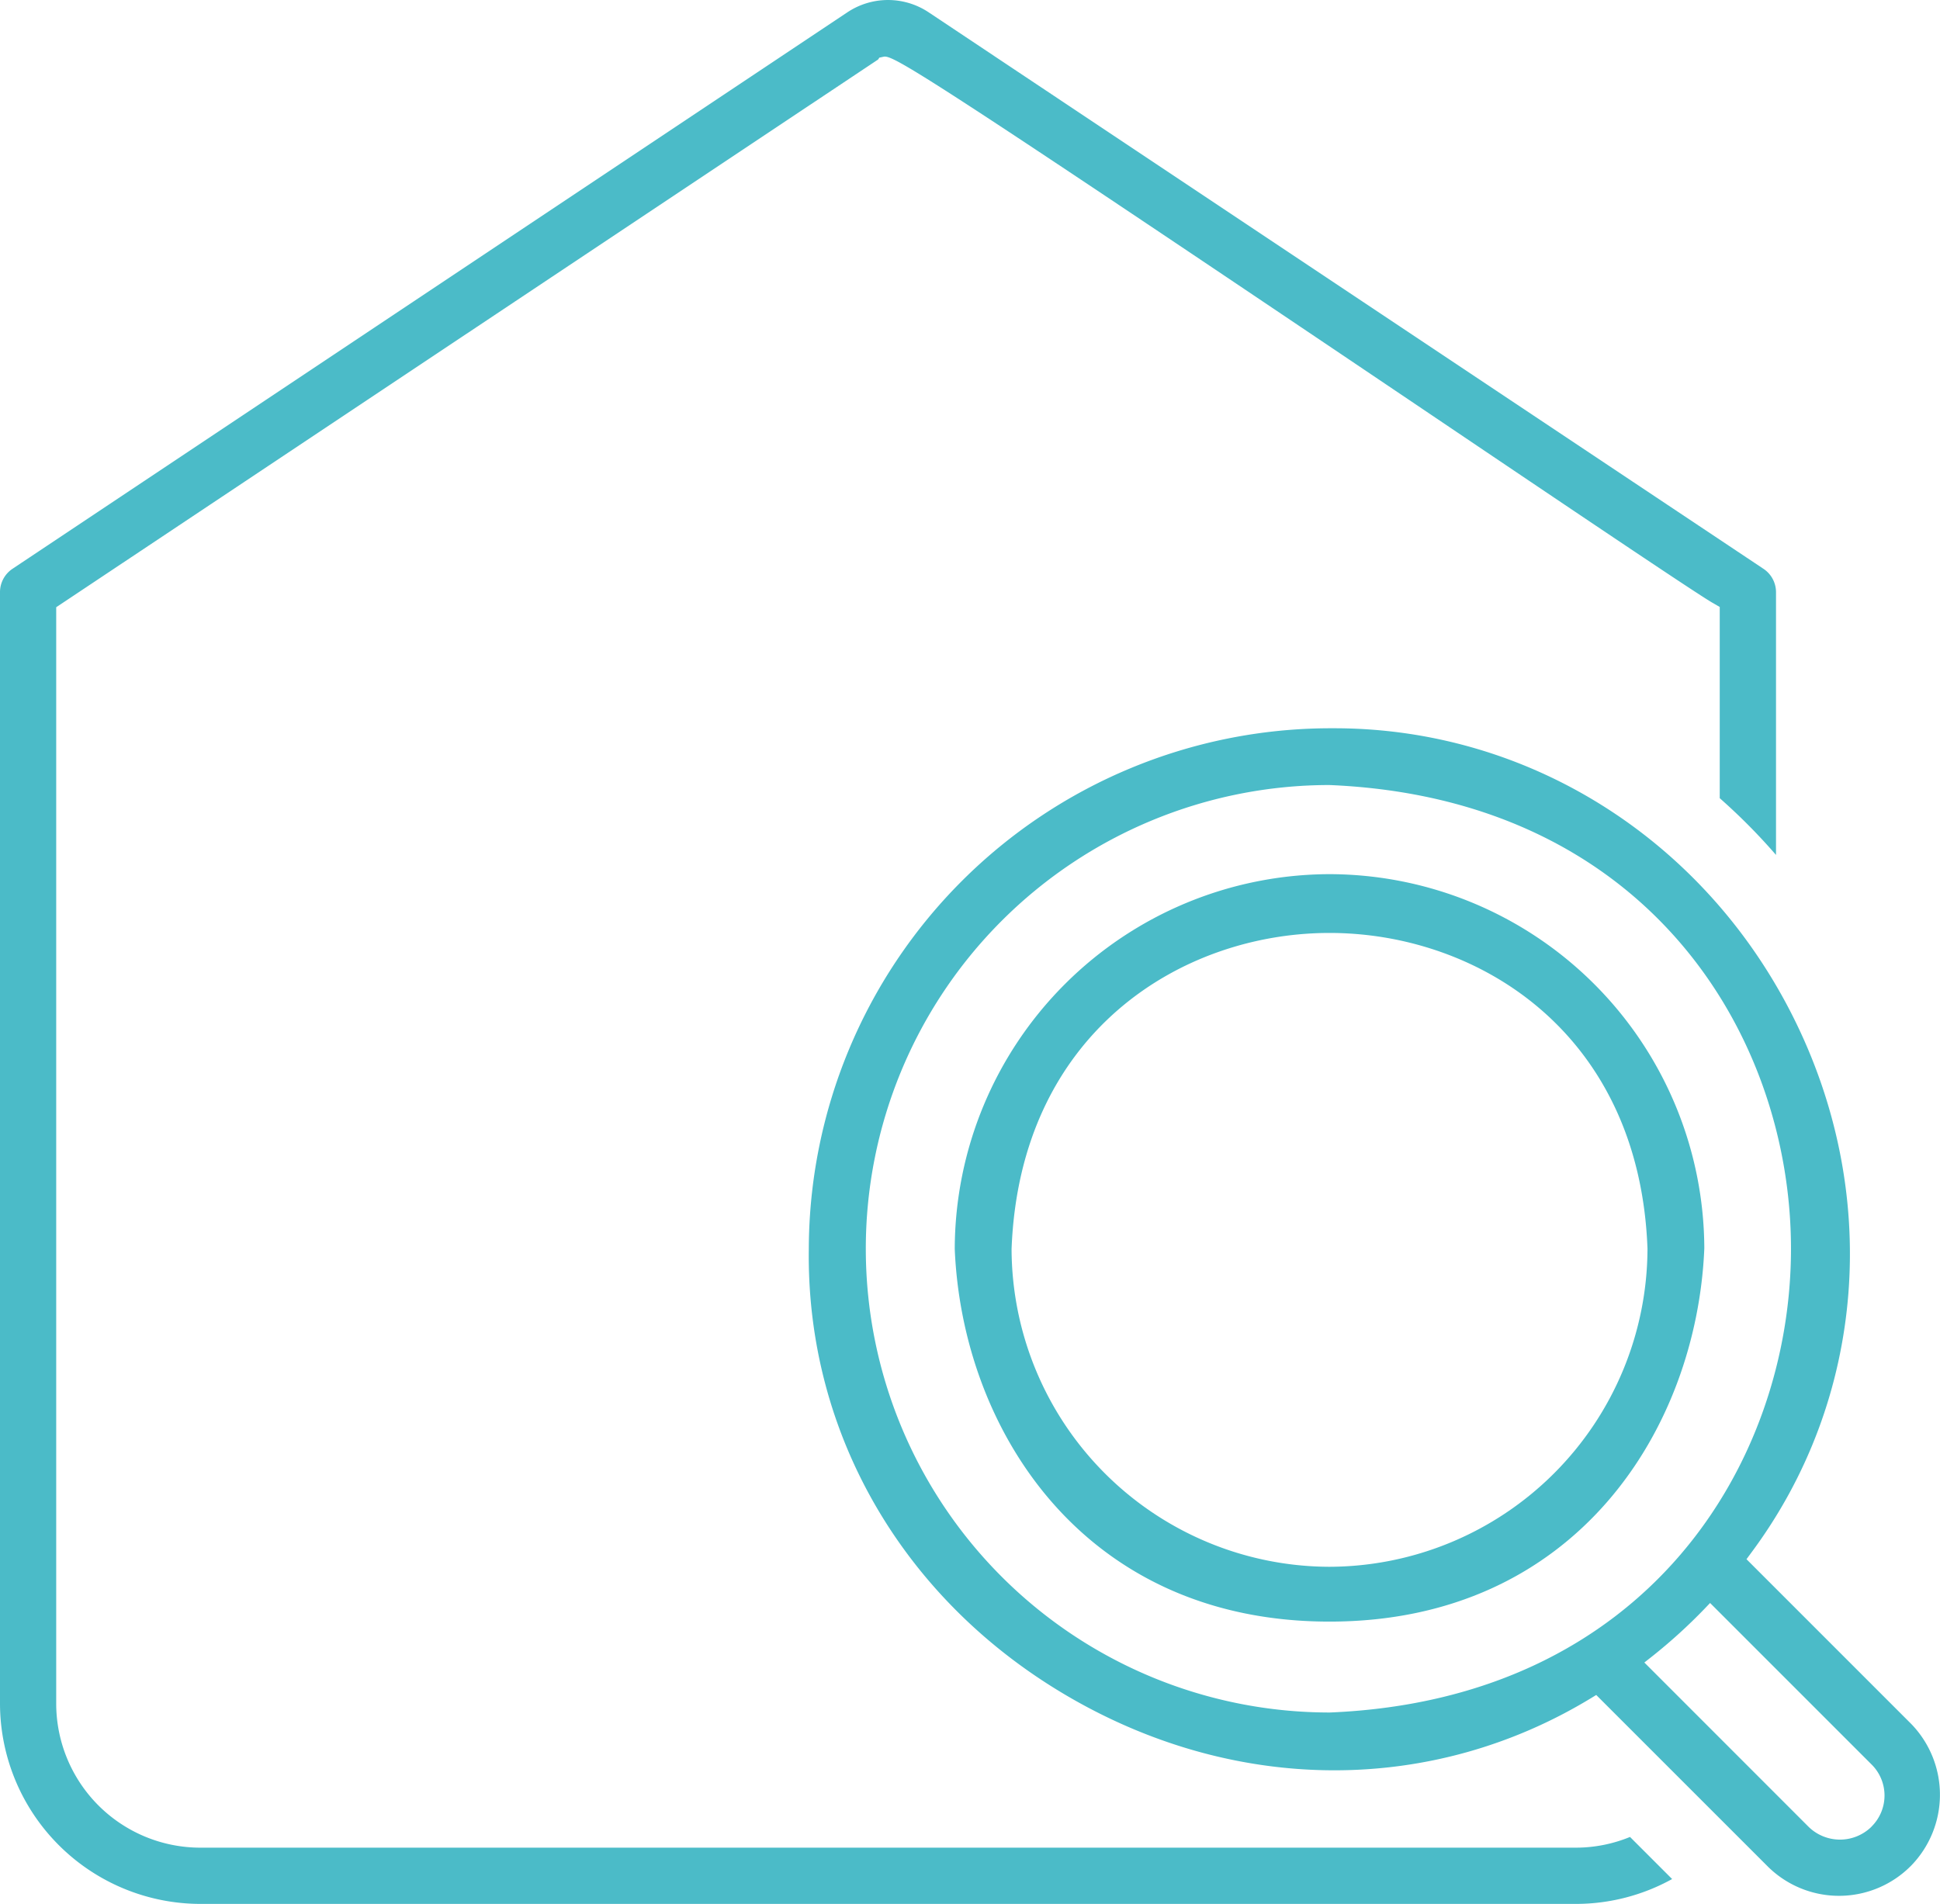
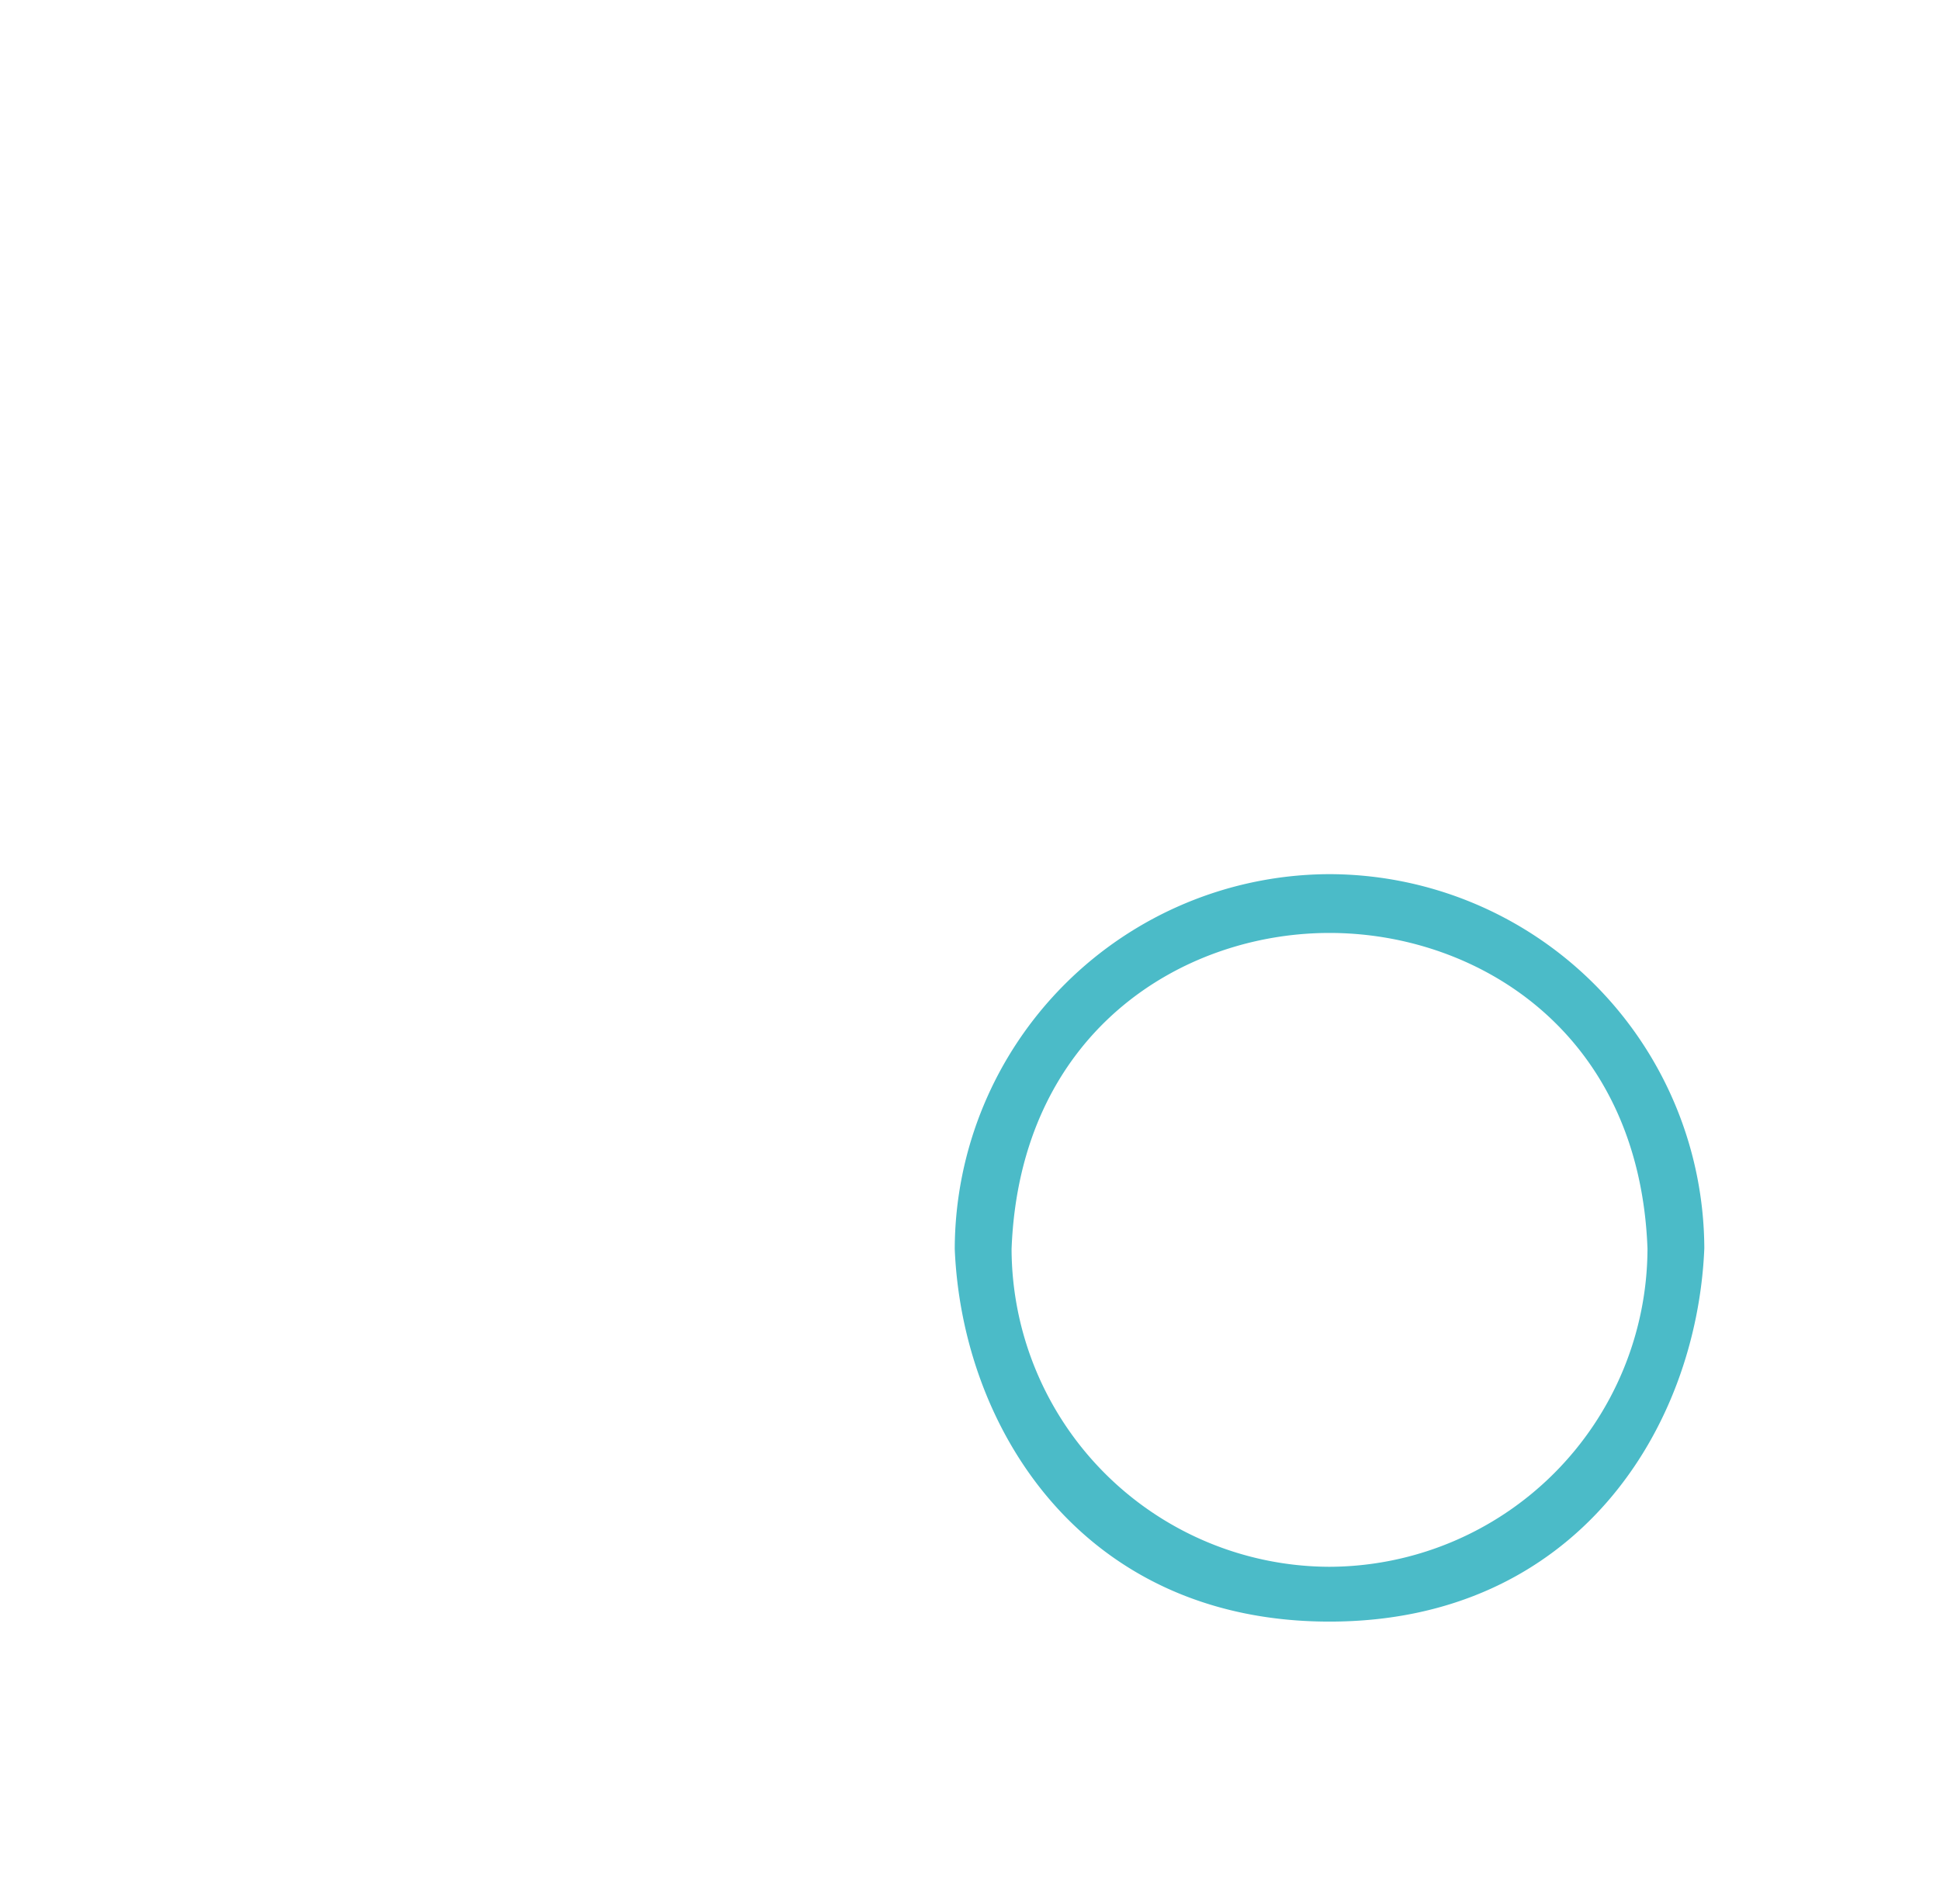
<svg xmlns="http://www.w3.org/2000/svg" id="Gruppe_73" data-name="Gruppe 73" width="188" height="184.532" viewBox="0 0 188 184.532">
  <defs>
    <clipPath id="clip-path">
      <rect id="Rechteck_31" data-name="Rechteck 31" width="188" height="184.532" fill="none" />
    </clipPath>
  </defs>
  <g id="Gruppe_29" data-name="Gruppe 29" transform="translate(0 0)" clip-path="url(#clip-path)">
    <path id="Pfad_52" data-name="Pfad 52" d="M95.55,54.239A36.419,36.419,0,0,0,59.23,90.557v.017c.719,17.392,12.389,36.11,36.315,36.11s35.6-18.745,36.323-36.176A36.4,36.4,0,0,0,95.55,54.239m30.812,36.273A30.917,30.917,0,0,1,95.55,121.371l-.078,0a30.891,30.891,0,0,1-30.735-30.8c.8-21.047,16.531-30.634,30.812-30.634l0-.391v.391c14.284,0,30.018,9.574,30.812,30.573" transform="translate(33.292 30.486)" fill="#4bbbc8" />
-     <path id="Pfad_53" data-name="Pfad 53" d="M157.016,141.7l-15.972-15.975.4-.544c11.206-15,12.74-35.025,4-52.254-8.677-17.109-25.668-27.739-44.338-27.739l-.465,0a50.593,50.593,0,0,0-50.466,50.45c-.253,18.029,9.293,34.336,25.534,43.624,16.174,9.252,34.959,9.232,50.249-.058l.525-.319,16.681,16.681a9.809,9.809,0,0,0,13.848-.153,9.855,9.855,0,0,0,0-13.717m-25.177-6.5a51.4,51.4,0,0,0,5.131-4.652l.55-.575,15.636,15.639a4.233,4.233,0,0,1,.047,5.994l-.064.072a4.352,4.352,0,0,1-6.062,0l-15.928-15.936Zm13.52-39.559c0,20.757-13.982,43.676-44.68,44.946a44.946,44.946,0,1,1-.059-89.893c30.738,1.272,44.739,24.19,44.739,44.947" transform="translate(28.204 25.397)" fill="#4bbbc8" />
-     <path id="Pfad_54" data-name="Pfad 54" d="M157.961,178.042a13.845,13.845,0,0,1-5.247,1.039H19.388a13.974,13.974,0,0,1-13.941-13.94V58.854L85.1,5.764l.111-.175.417-.091c.89-.2,3.711,1.443,53.174,34.781,13.051,8.8,25.4,17.122,27.105,18.118l.748.433V77.363a57.906,57.906,0,0,1,5.453,5.5V57.4a2.718,2.718,0,0,0-1.214-2.268L90.024,1.214a7.1,7.1,0,0,0-7.938,0L1.215,55.127A2.719,2.719,0,0,0,0,57.4V165.139a19.449,19.449,0,0,0,19.395,19.393H152.717a19.289,19.289,0,0,0,9.324-2.41Z" transform="translate(0 0)" fill="#4bbbc8" />
  </g>
</svg>